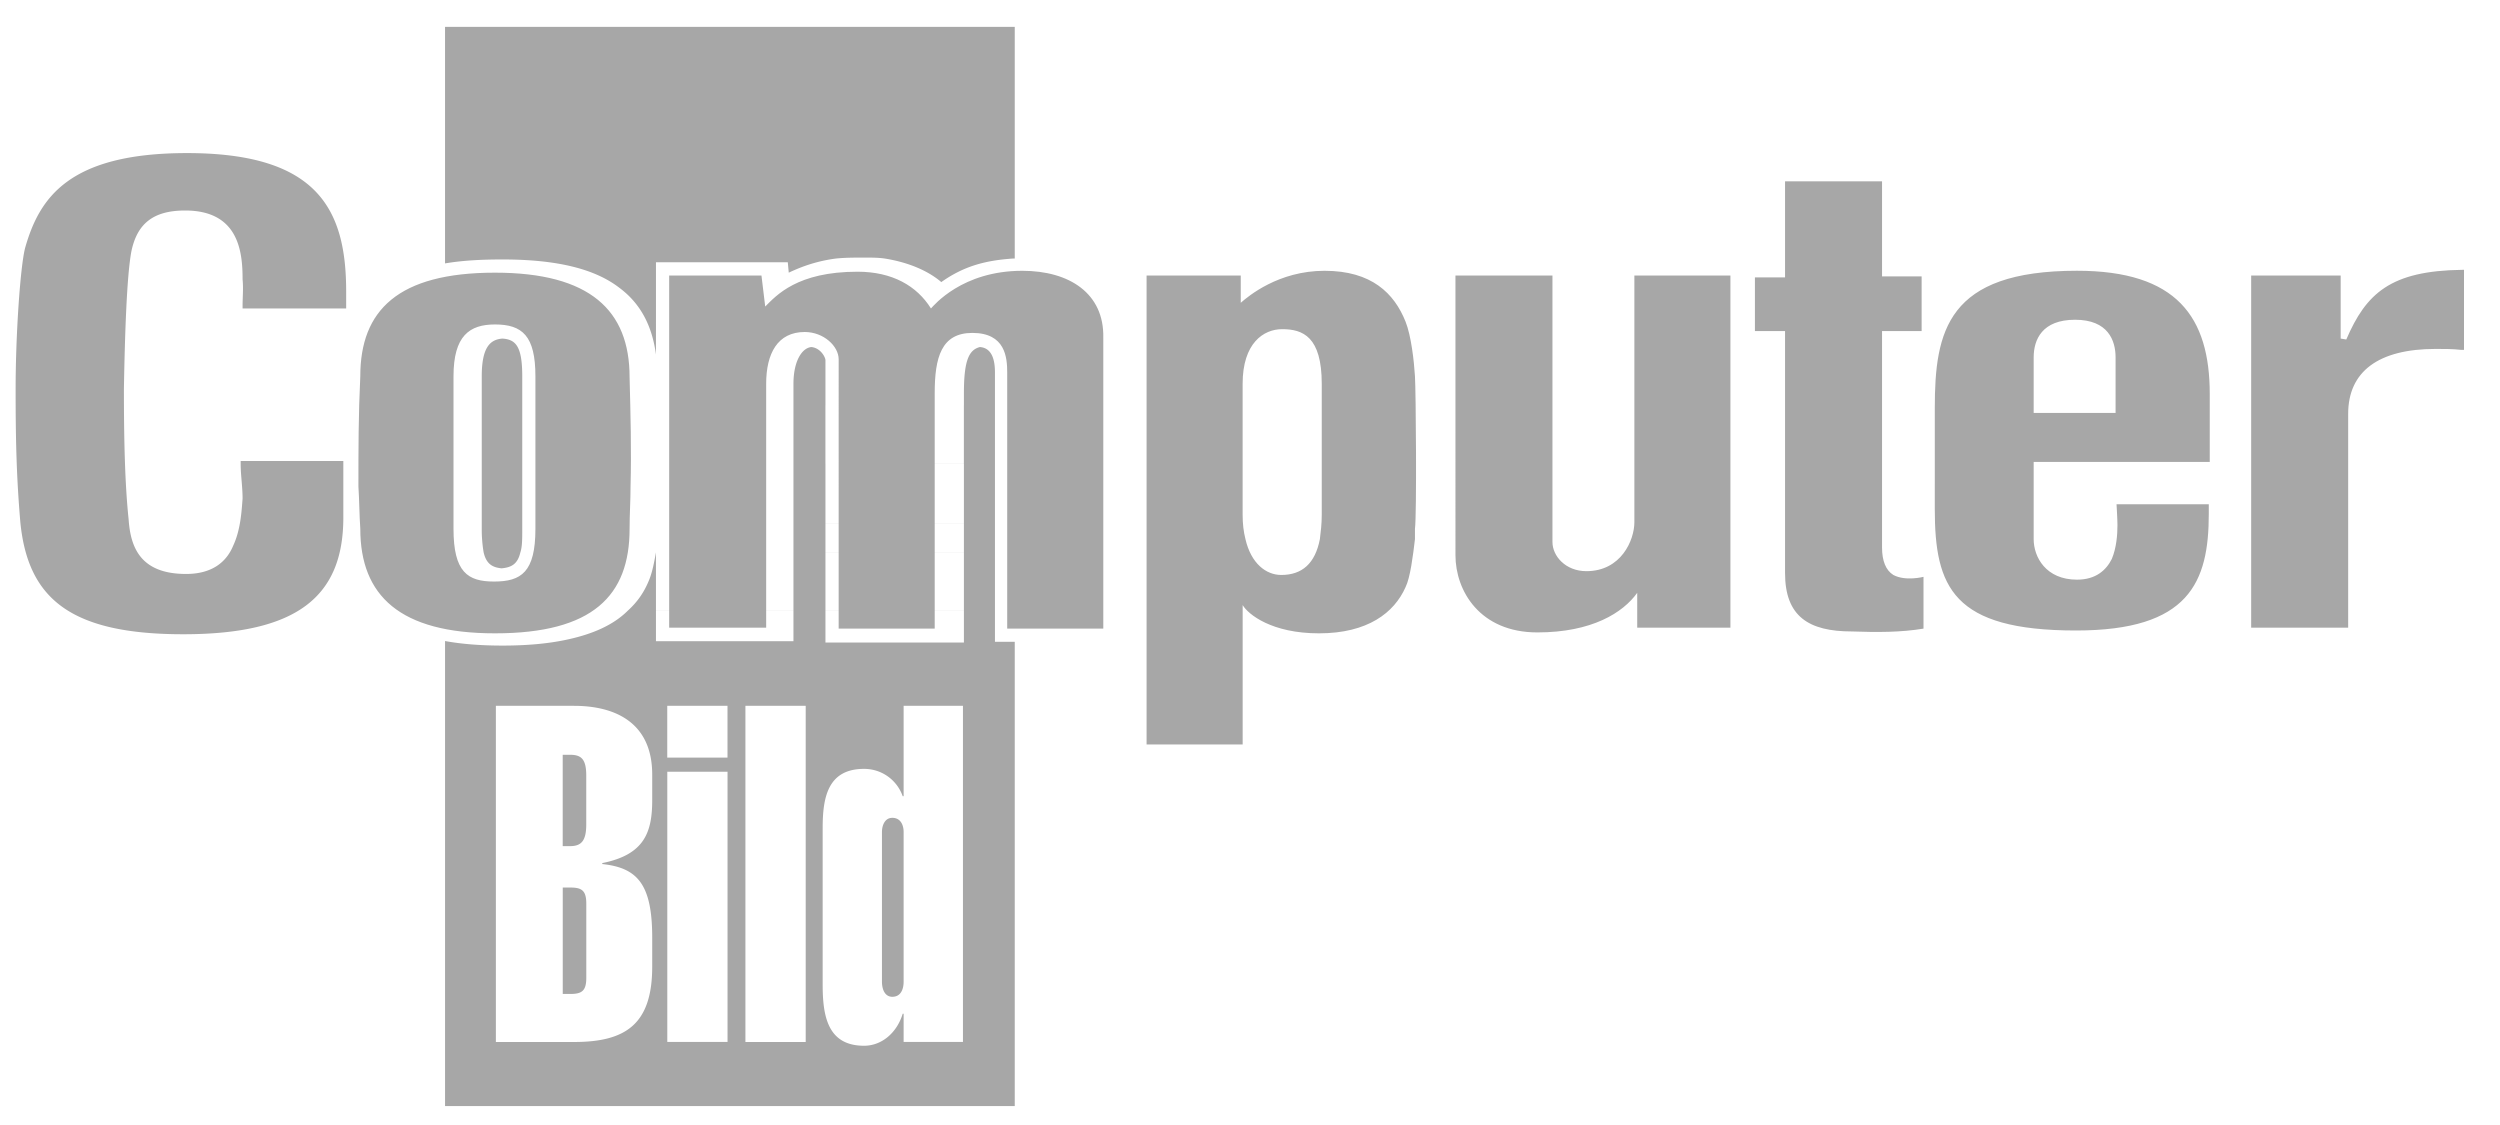
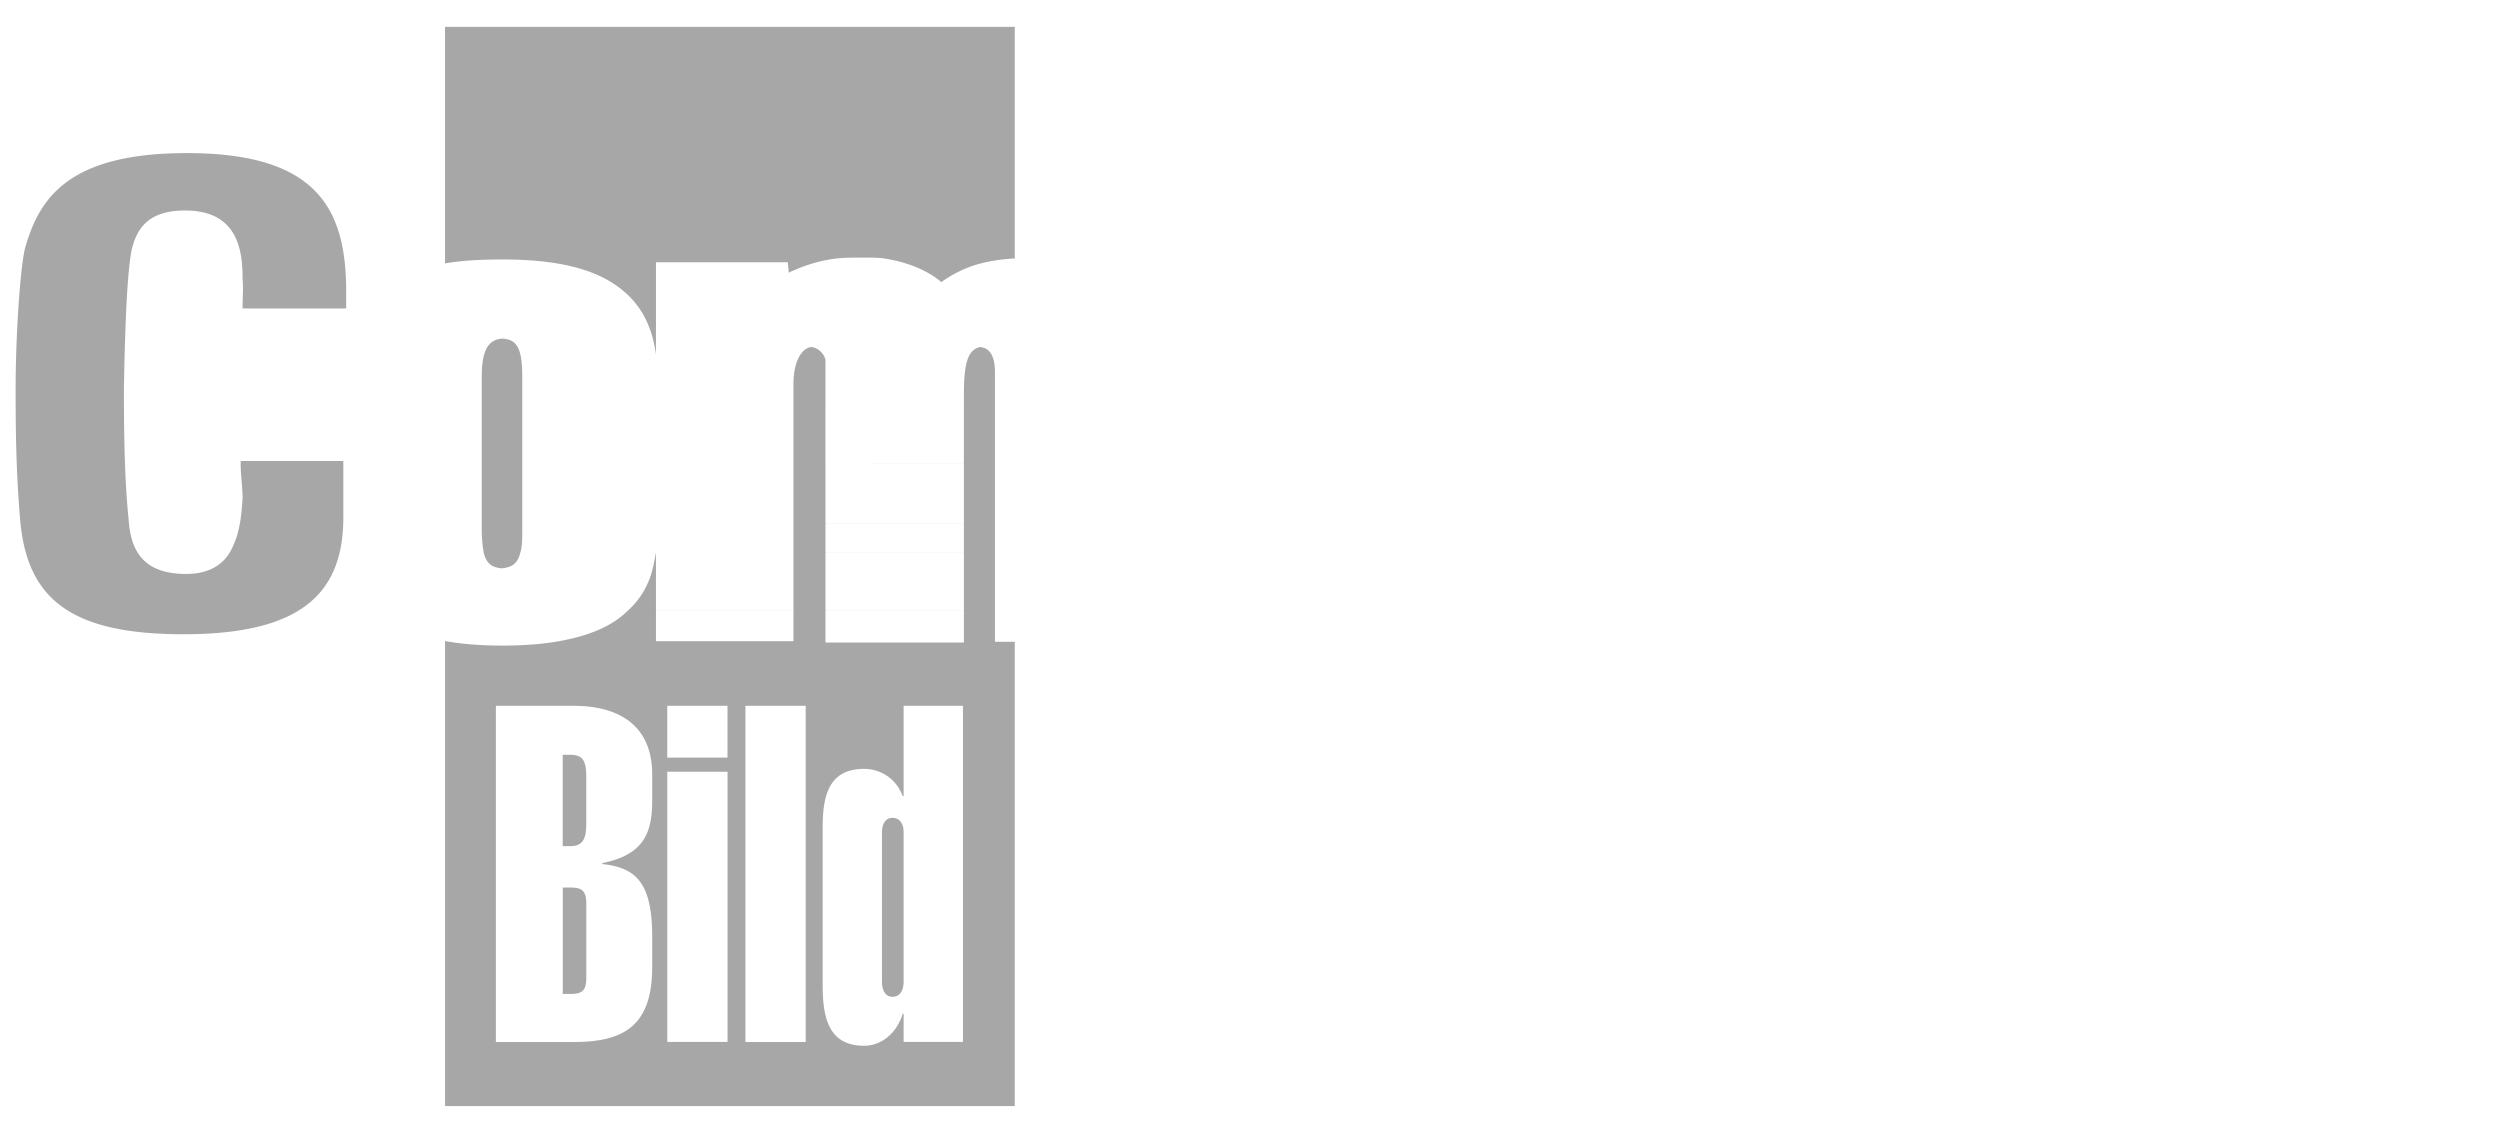
<svg xmlns="http://www.w3.org/2000/svg" width="60" height="27">
  <g fill="#A7A7A7" fill-rule="evenodd">
    <path d="M24.309 6.205c-.656.045-1.175.18-1.718.565-.316-.271-.79-.475-1.356-.565-.158-.023-.316-.023-.497-.023-.226 0-.452 0-.678.023-.339.045-.7.135-1.13.339l-.023-.249h-3.164V8.51c-.09-.678-.361-1.22-.881-1.605-.588-.452-1.492-.678-2.803-.678-.488 0-.95.022-1.378.095V.645h13.673v5.559h-.045zM11.562 12.69V9.03c0-.7.204-.882.497-.904.317.022.475.18.475.904v3.661c0 .249 0 .43-.045.565-.068.294-.226.362-.452.384-.204-.022-.362-.09-.43-.384a3.327 3.327 0 0 1-.045-.565zm7.481.565V9.211c0-.543.203-.86.43-.882.225.023.338.249.338.317V9.73h3.323v-.293c0-.769.113-1.04.384-1.108.294.023.361.317.361.61v6.464h.475v11.142H10.681v-11.16c.398.072.852.109 1.378.109.588 0 1.085-.046 1.515-.136.655-.136 1.152-.362 1.491-.7.226-.204.384-.43.498-.701.09-.204.135-.452.18-.7v-.023.022h3.3zm0 2.102h-3.3v.032h3.3v-.032zm.768 0v.063h3.323v-.063H19.81zm-4.068-.7v.7h3.3v-.7h-3.3zm4.068 0v.7h3.323v-.7H19.81zm-4.068-.701v.7h3.3v-.7h-3.3zm4.068 0v.7h3.323v-.7H19.81zm-4.068-.7v.7h3.3v-.7h-3.3zm4.068 0v.7h3.323v-.7H19.81zm0-.702v.701h3.323v-.7H19.81zm0-1.423v1.423h3.323v-1.423H19.81zm-.067 11.842v-3.096c0-.723.113-1.424.994-1.424.43 0 .791.271.927.656h.022v-2.17h1.424v8.068h-1.424v-.678h-.022c-.136.452-.498.769-.927.769-.881 0-.994-.723-.994-1.47v-.655zm1.423 0v.588c0 .18.068.362.249.362.203 0 .271-.181.271-.362v-3.594c0-.158-.068-.339-.271-.339-.18 0-.249.181-.249.34v3.005zm-3.277 0V16.94h1.447v8.068H17.89v-2.034zm-1.875 0v-4.452h1.446v6.486h-1.446v-2.034zm-4.114 0V16.94h1.876c.994 0 1.876.407 1.876 1.65v.61c0 .768-.18 1.31-1.198 1.514v.023c.836.09 1.198.474 1.198 1.763v.7c0 1.379-.633 1.808-1.876 1.808h-1.876v-2.034zm1.605 0v.882h.18c.272 0 .385-.068.385-.384v-1.786c0-.316-.113-.384-.384-.384h-.181v1.672zM19.81 9.73h3.323v1.402H19.81V9.73zm-3.796 8.453V16.94h1.446v1.243h-1.446zm-1.944 1.605v-1.176c0-.384-.113-.497-.384-.497h-.181v2.192h.18c.272 0 .385-.135.385-.52zM8.24 11.064v1.356c0 1.898-1.107 2.802-3.842 2.802-2.712 0-3.73-.858-3.91-2.69-.09-1.061-.113-1.92-.113-3.186 0-1.333.113-2.938.226-3.39.339-1.198 1.04-2.282 3.887-2.282 3.142 0 3.82 1.356 3.82 3.322v.407H5.822v-.068c0-.204.022-.407 0-.633 0-.655-.09-1.65-1.379-1.65-.791 0-1.153.34-1.288.972-.113.588-.158 2.011-.181 3.3 0 1.22.023 2.282.113 3.141.045.656.271 1.31 1.379 1.31.632 0 .971-.293 1.13-.677.18-.384.203-.836.226-1.13 0-.294-.046-.565-.046-.836v-.068H8.24" />
-     <path d="M18.365 7.357c.271-.27.768-.836 2.215-.836.836 0 1.424.34 1.763.882.067-.068.745-.904 2.192-.904 1.13 0 1.966.542 1.944 1.604v6.984h-2.306V8.939c0-.361-.045-.949-.836-.949-.746 0-.904.588-.904 1.447v5.65h-2.305V8.623c0-.316-.362-.655-.814-.655-.655 0-.926.52-.926 1.243v5.853H16.06V6.612h2.215l.09.745M56.176 8.126l.135.022c.475-1.107 1.062-1.65 2.78-1.672h.045v1.921h-.068c-.203-.023-.406-.023-.61-.023-1.378 0-2.102.543-2.102 1.56v5.13h-2.328V6.612h2.148v1.514M42.841 4.352h2.328v2.282h.95v1.311h-.95v5.198c0 .317.09.543.271.656.294.158.724.045.724.045v1.243c-.543.09-1.108.09-1.718.068-1.04 0-1.605-.362-1.605-1.402V7.945h-.723V6.657h.723V4.352M37.259 13.008c0 .339.316.7.814.7.836 0 1.152-.746 1.152-1.175V6.612h2.305v8.452h-2.237v-.836c-.339.475-1.085.95-2.396.95-1.378 0-1.966-.995-1.966-1.854V6.612h2.328v6.396M10.884 11.674v1.017c0 1.04.34 1.266.972 1.266.655 0 .994-.226.994-1.266v-1.017h2.283c0 .34-.023.678-.023 1.017 0 1.605-.88 2.509-3.231 2.509-2.283 0-3.232-.904-3.232-2.509-.023-.339-.023-.678-.045-1.017h2.282m-2.282 0c0-.881 0-1.718.045-2.644 0-1.582.904-2.486 3.232-2.486 2.282 0 3.231.904 3.231 2.508.023.904.046 1.74.023 2.622H12.85V9.03c0-.972-.316-1.243-.971-1.243-.61 0-.995.271-.995 1.243v2.644H8.602M29.891 12.94c.136.587.497.859.859.859.497 0 .814-.272.927-.86h2.282c-.045.385-.113.927-.226 1.153-.27.61-.904 1.108-2.079 1.108-1.13 0-1.695-.452-1.83-.678v3.345h-2.306V12.94h2.373m-2.373 0V6.612h2.26v.655c.181-.158.904-.768 2.012-.768 1.13 0 1.672.542 1.943 1.22.136.339.204.95.226 1.31.023.362.045 3.323 0 3.662v.249h-2.282c.022-.181.045-.362.045-.588V9.211c0-1.13-.452-1.311-.95-1.311-.451 0-.949.339-.949 1.31v3.142c0 .226.023.407.068.588h-2.373M48.808 11.606v1.334c0 .43.294.972 1.04.972.451 0 .7-.226.836-.498.113-.27.135-.587.135-.813 0-.136-.022-.498-.022-.498h2.214v.226c0 1.65-.474 2.803-3.186 2.803-2.96 0-3.39-1.04-3.39-2.916v-.61h2.373zm-2.373 0V9.798c0-1.853.294-3.3 3.412-3.3 2.396 0 3.187 1.108 3.187 2.961v1.627h-4.226v.52h-2.373zm3.367-3.932c-.79 0-.994.474-.994.904V9.91h1.966V8.578c0-.407-.18-.904-.972-.904z" />
  </g>
</svg>